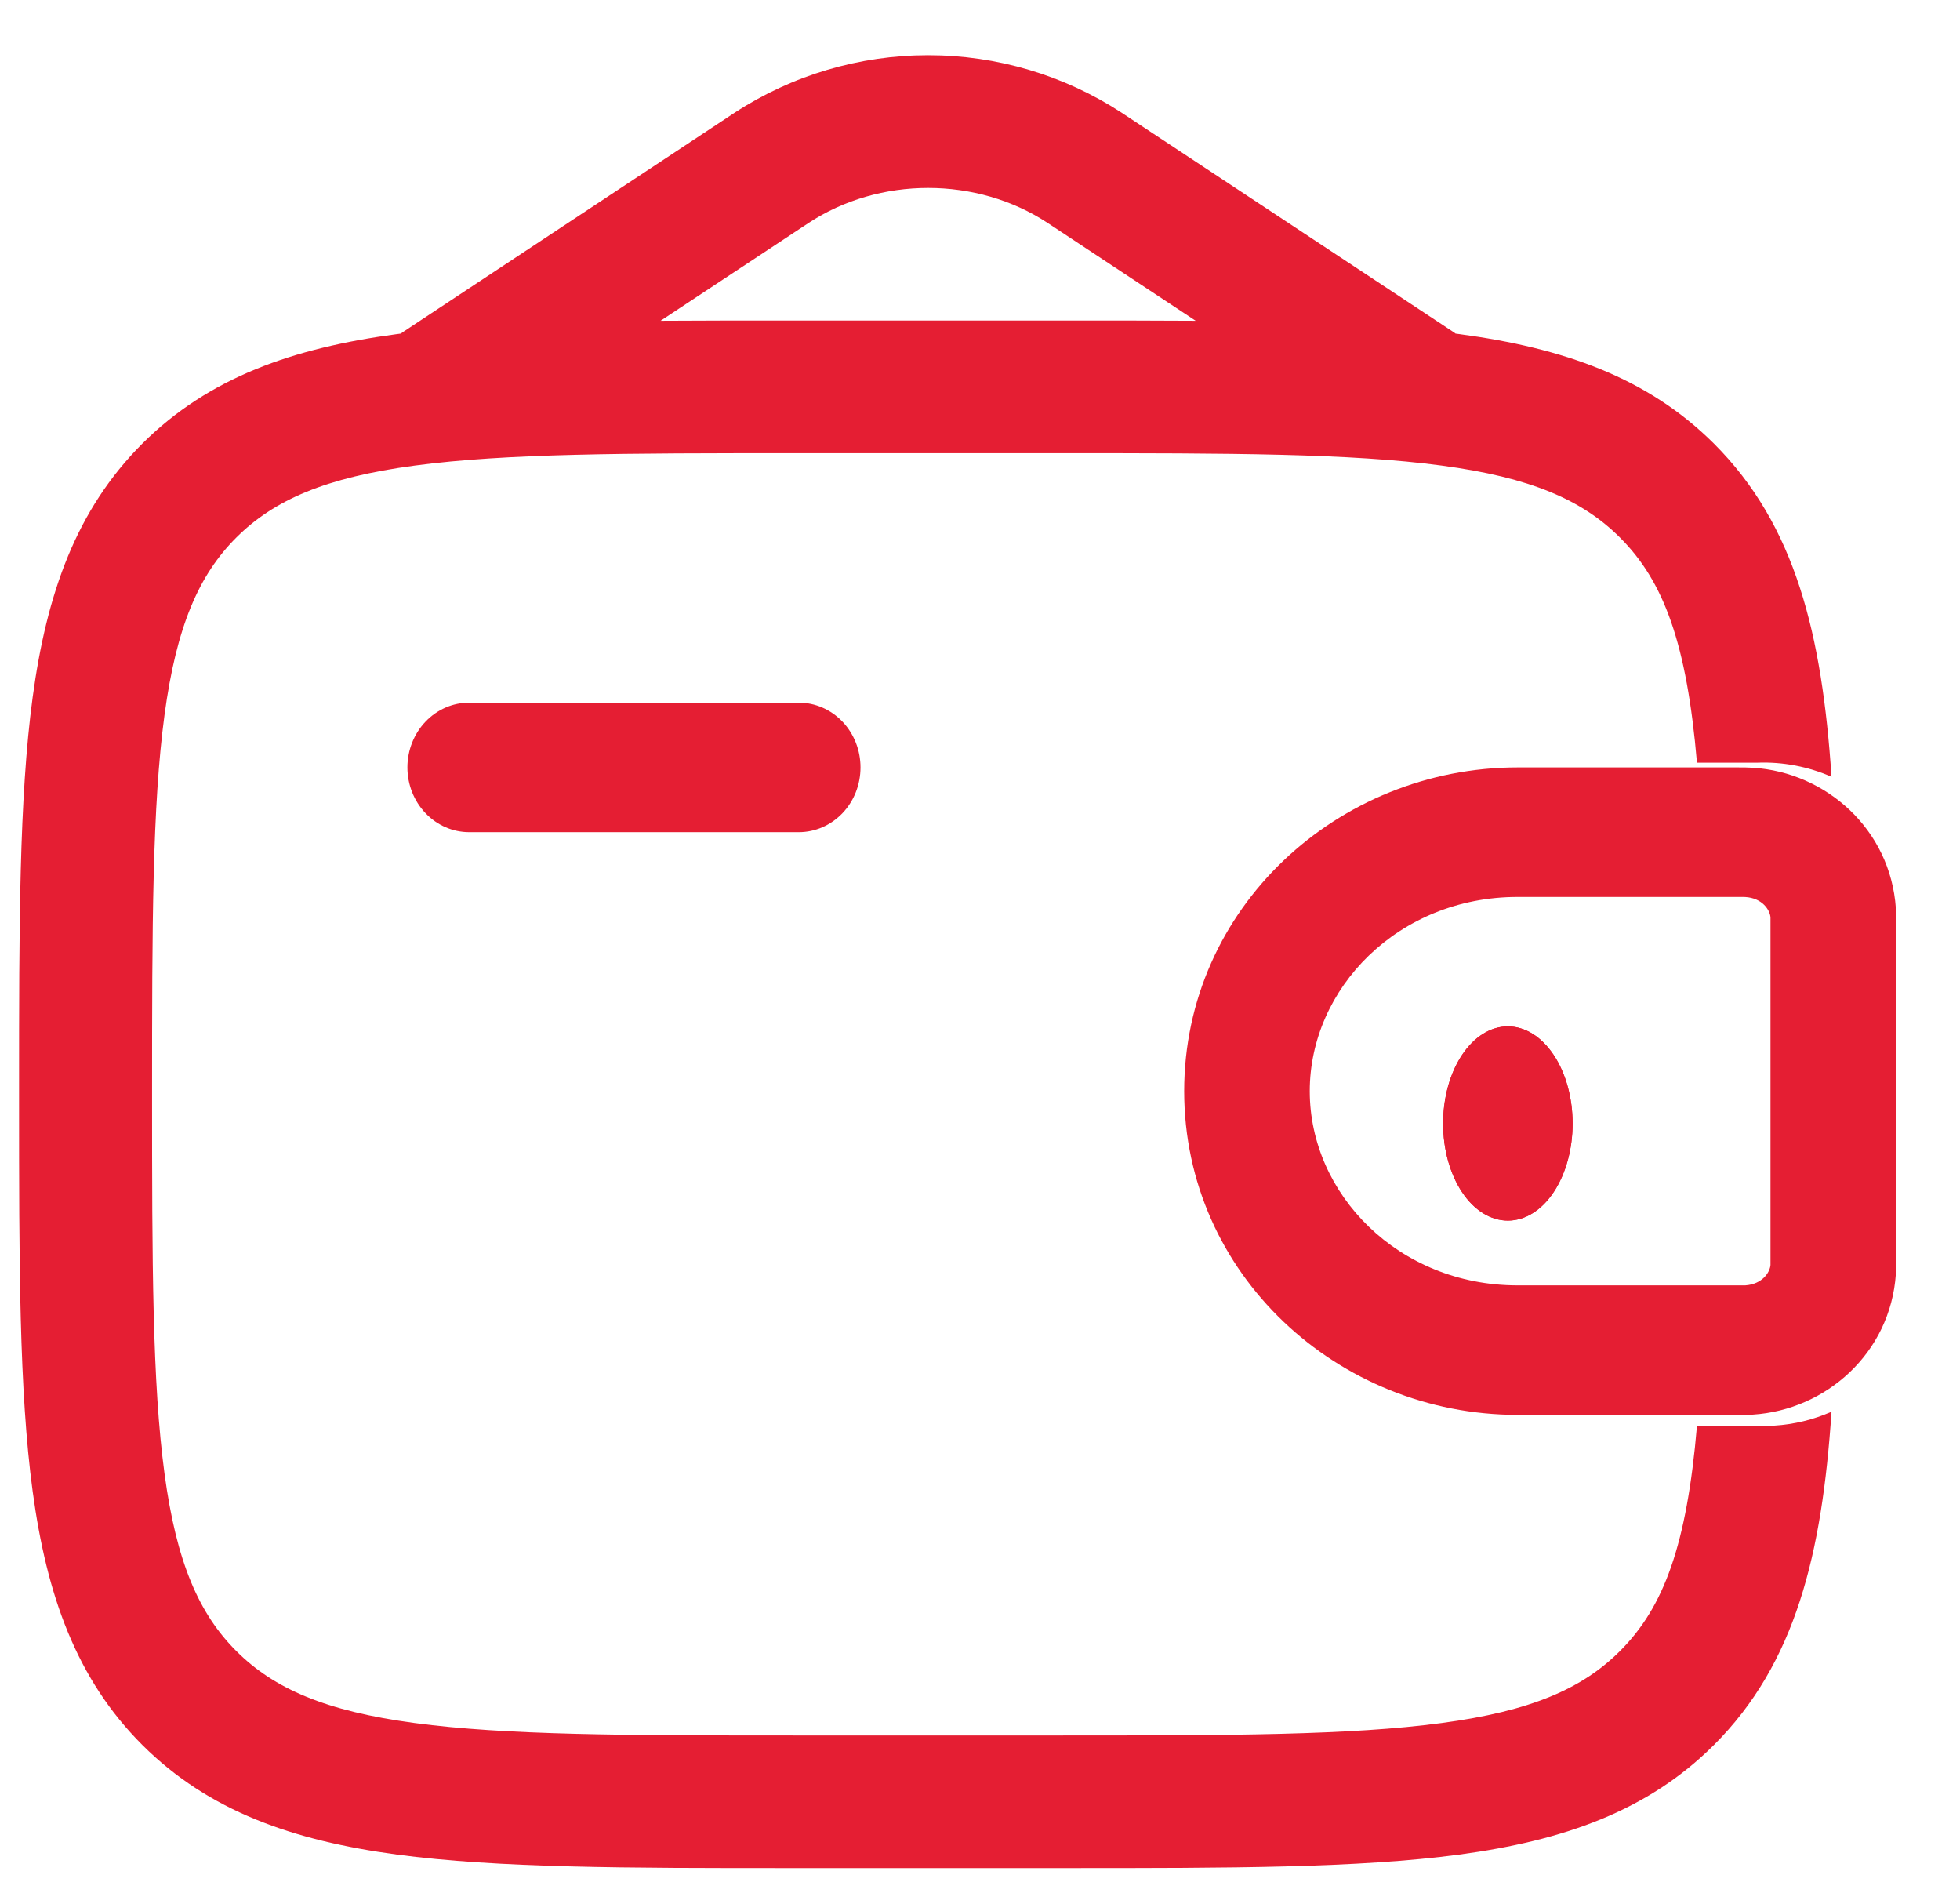
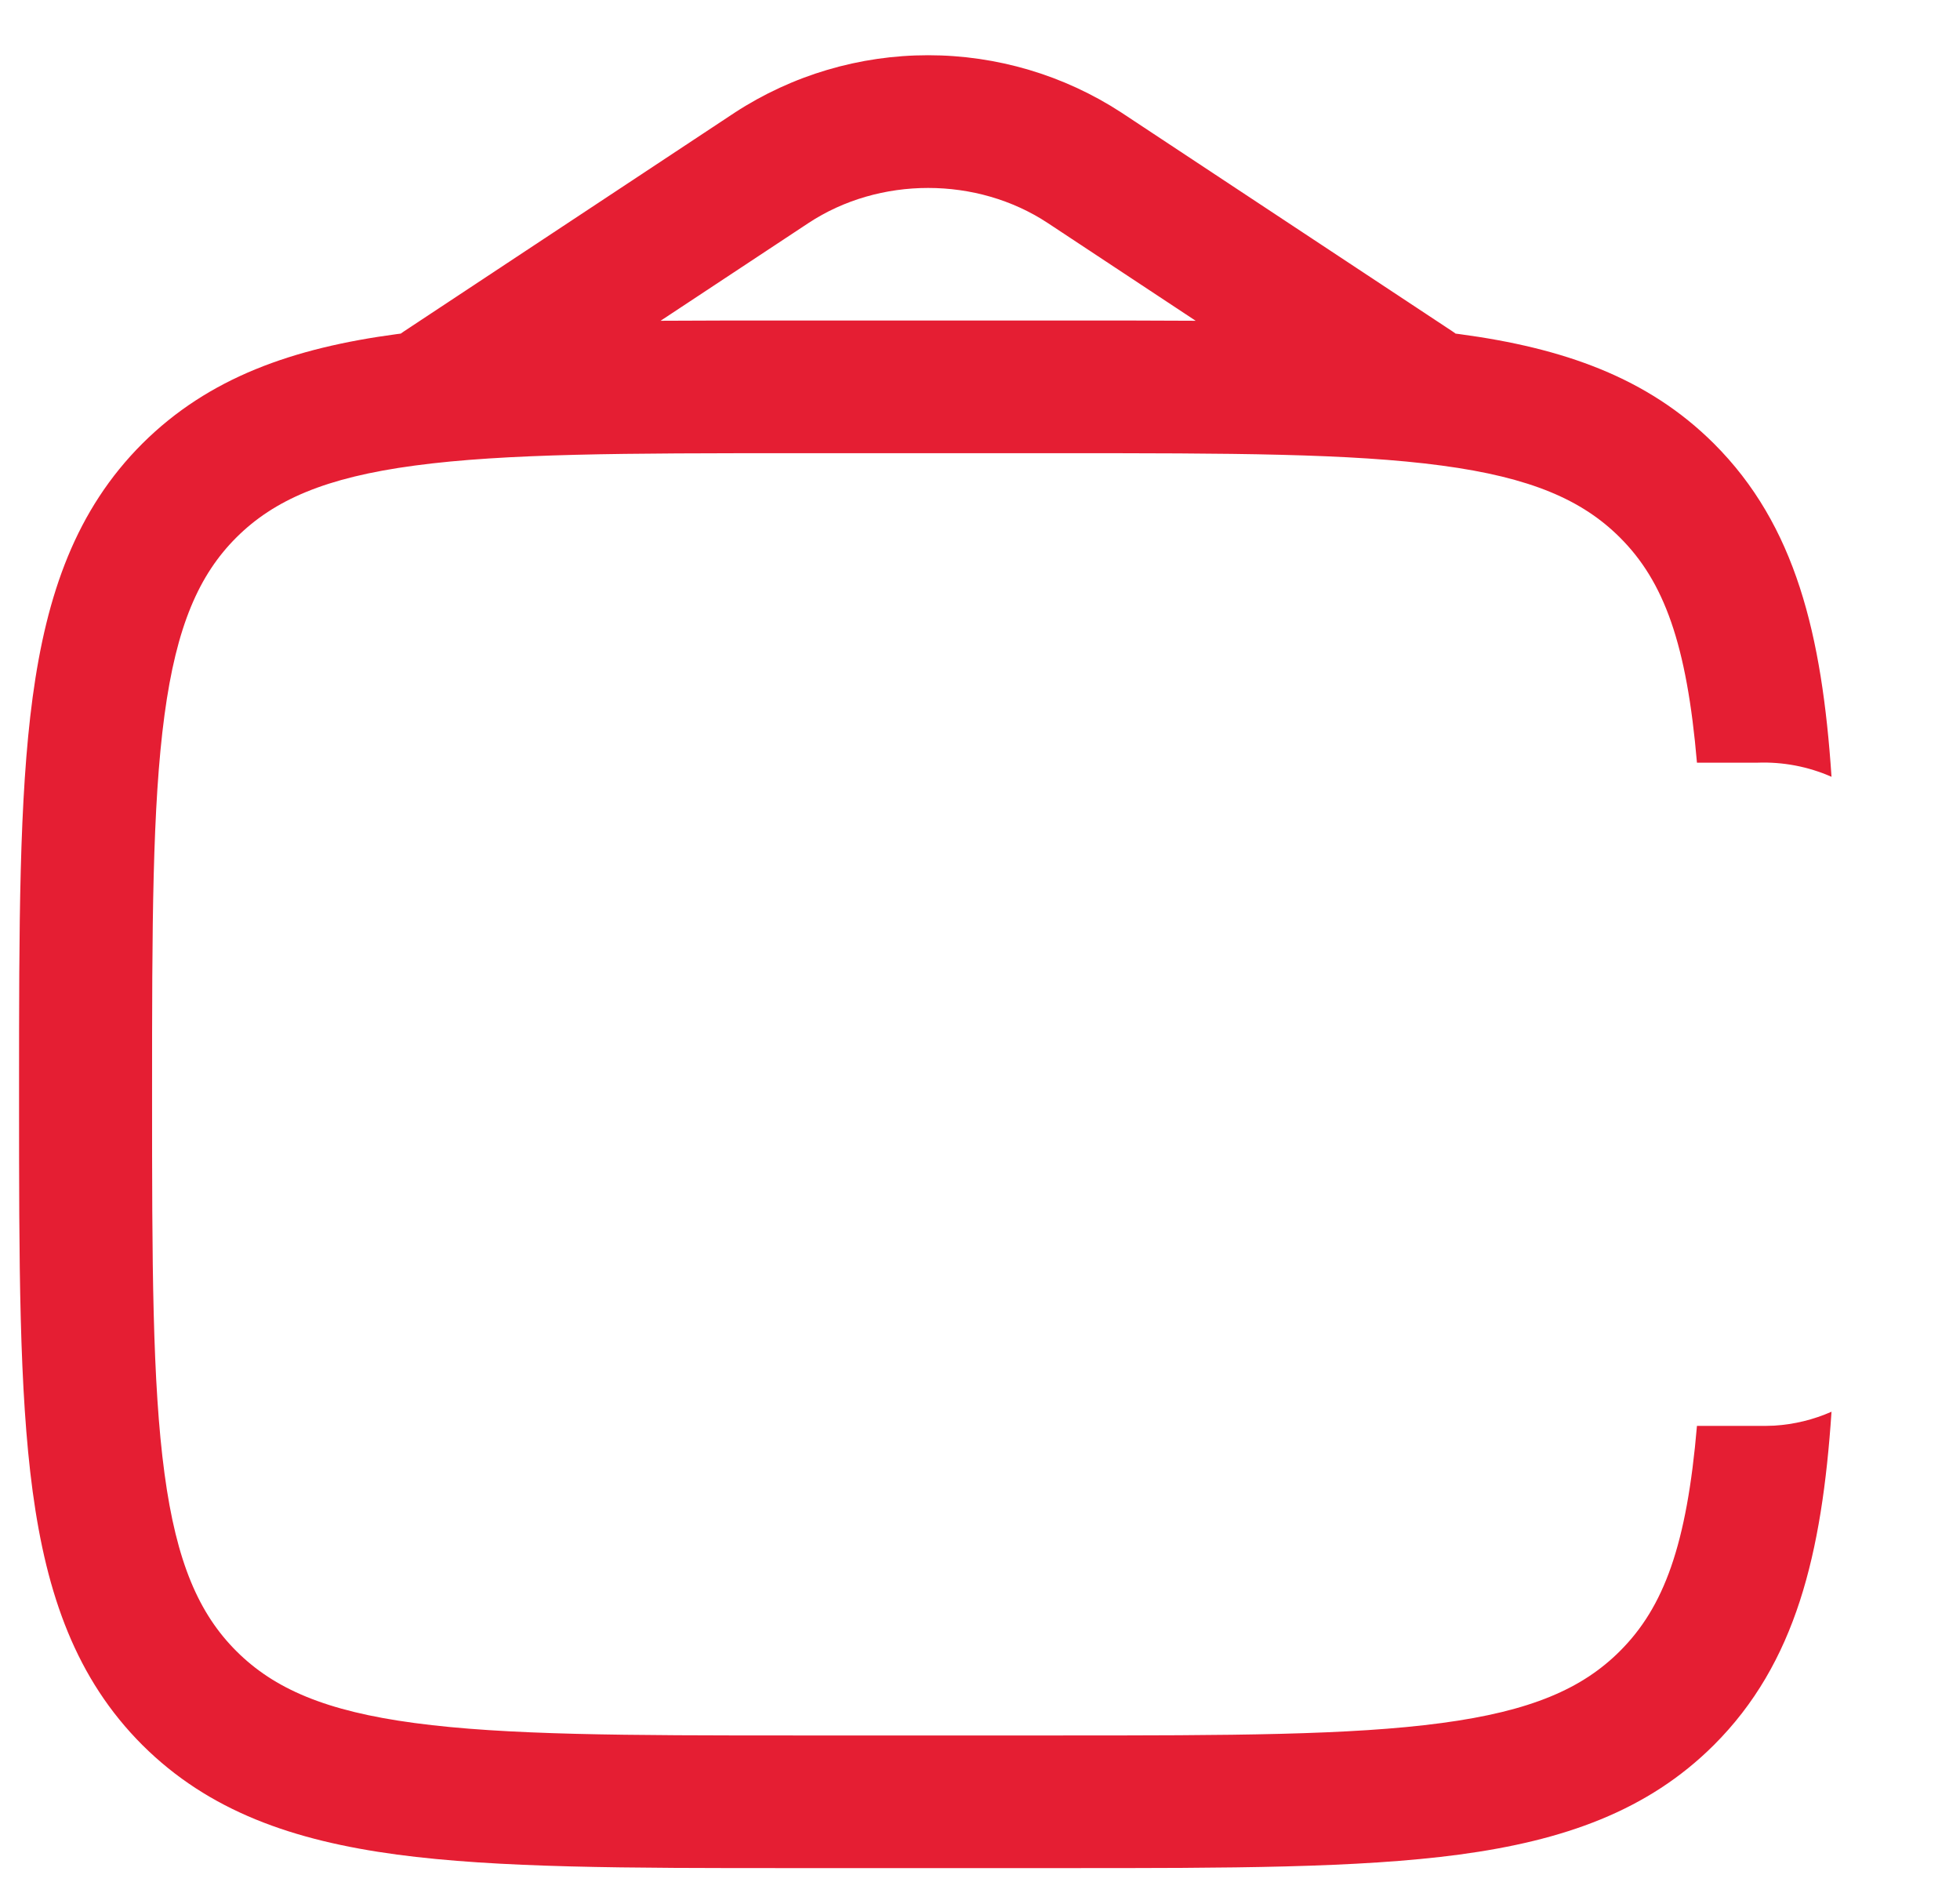
<svg xmlns="http://www.w3.org/2000/svg" width="29" height="28" viewBox="0 0 29 28" fill="none">
-   <path fill-rule="evenodd" clip-rule="evenodd" d="M25.793 13.268H22.454C20.689 13.268 19.379 14.62 19.379 16.141C19.379 17.662 20.689 19.014 22.453 19.014H25.822C26.077 18.997 26.187 18.82 26.196 18.713V13.569C26.187 13.462 26.077 13.284 25.822 13.269L25.793 13.268ZM25.701 11.352C25.783 11.352 25.863 11.352 25.937 11.357C27.015 11.425 27.971 12.264 28.051 13.436C28.056 13.513 28.056 13.596 28.056 13.672V18.609C28.056 18.686 28.056 18.769 28.051 18.846C27.971 20.018 27.015 20.857 25.936 20.926C25.863 20.93 25.783 20.93 25.7 20.93H22.455C19.797 20.93 17.521 18.851 17.521 16.141C17.521 13.431 19.797 11.352 22.454 11.352H25.68H25.701Z" fill="#E51E33" />
-   <path d="M23.268 16.62C23.268 17.001 23.167 17.366 22.987 17.636C22.808 17.905 22.564 18.056 22.31 18.056C22.056 18.056 21.812 17.905 21.633 17.636C21.453 17.366 21.352 17.001 21.352 16.62C21.352 16.239 21.453 15.873 21.633 15.604C21.812 15.335 22.056 15.183 22.31 15.183C22.564 15.183 22.808 15.335 22.987 15.604C23.167 15.873 23.268 16.239 23.268 16.62Z" fill="#E51E33" />
  <path fill-rule="evenodd" clip-rule="evenodd" d="M26.003 11.282C26.379 11.268 26.754 11.339 27.099 11.491C26.958 9.391 26.571 7.771 25.358 6.561C24.376 5.583 23.13 5.148 21.592 4.942L21.537 4.935C21.523 4.925 21.509 4.915 21.495 4.905L16.592 1.665C15.742 1.111 14.748 0.817 13.733 0.817C12.717 0.817 11.724 1.111 10.873 1.665L5.972 4.905C5.957 4.915 5.943 4.925 5.929 4.935L5.873 4.942C4.335 5.148 3.09 5.583 2.107 6.561C1.126 7.541 0.69 8.782 0.483 10.315C0.282 11.807 0.282 13.71 0.282 16.114V16.261C0.282 18.665 0.282 20.57 0.483 22.06C0.69 23.593 1.126 24.834 2.107 25.814C3.09 26.793 4.335 27.227 5.873 27.434C7.369 27.634 9.279 27.634 11.691 27.634H15.775C18.187 27.634 20.098 27.634 21.592 27.434C23.13 27.227 24.376 26.793 25.358 25.814C26.571 24.604 26.958 22.985 27.099 20.883C26.834 21 26.547 21.071 26.251 21.089C26.174 21.093 26.09 21.093 26.002 21.093H25.108C24.958 22.849 24.621 23.775 23.966 24.426C23.411 24.98 22.65 25.312 21.33 25.488C19.982 25.669 18.204 25.672 15.701 25.672H11.764C9.262 25.672 7.485 25.669 6.135 25.488C4.816 25.312 4.055 24.98 3.499 24.426C2.944 23.873 2.611 23.114 2.434 21.798C2.253 20.455 2.25 18.682 2.25 16.188C2.25 13.693 2.253 11.922 2.434 10.576C2.611 9.261 2.944 8.502 3.499 7.949C4.055 7.396 4.816 7.063 6.136 6.887C7.485 6.706 9.262 6.704 11.764 6.704H15.701C18.204 6.704 19.982 6.706 21.331 6.887C22.65 7.063 23.411 7.396 23.966 7.949C24.621 8.6 24.958 9.528 25.108 11.282H25.981H26.003ZM11.691 4.741H15.775C16.453 4.741 17.091 4.741 17.691 4.745L15.504 3.3C14.455 2.607 13.011 2.607 11.961 3.3L9.774 4.745C10.375 4.741 11.012 4.741 11.69 4.741" fill="#E51E33" />
-   <path d="M6.942 10.394C6.7 10.394 6.467 10.495 6.296 10.675C6.125 10.854 6.028 11.098 6.028 11.352C6.028 11.606 6.125 11.85 6.296 12.029C6.467 12.209 6.7 12.31 6.942 12.31H11.818C12.061 12.31 12.293 12.209 12.465 12.029C12.636 11.85 12.732 11.606 12.732 11.352C12.732 11.098 12.636 10.854 12.465 10.675C12.293 10.495 12.061 10.394 11.818 10.394H6.942Z" fill="#E51E33" />
-   <path d="M23.268 16.62C23.268 17.001 23.167 17.366 22.987 17.636C22.808 17.905 22.564 18.056 22.31 18.056C22.056 18.056 21.812 17.905 21.633 17.636C21.453 17.366 21.352 17.001 21.352 16.62C21.352 16.239 21.453 15.873 21.633 15.604C21.812 15.335 22.056 15.183 22.31 15.183C22.564 15.183 22.808 15.335 22.987 15.604C23.167 15.873 23.268 16.239 23.268 16.62Z" fill="#E51E33" />
</svg>